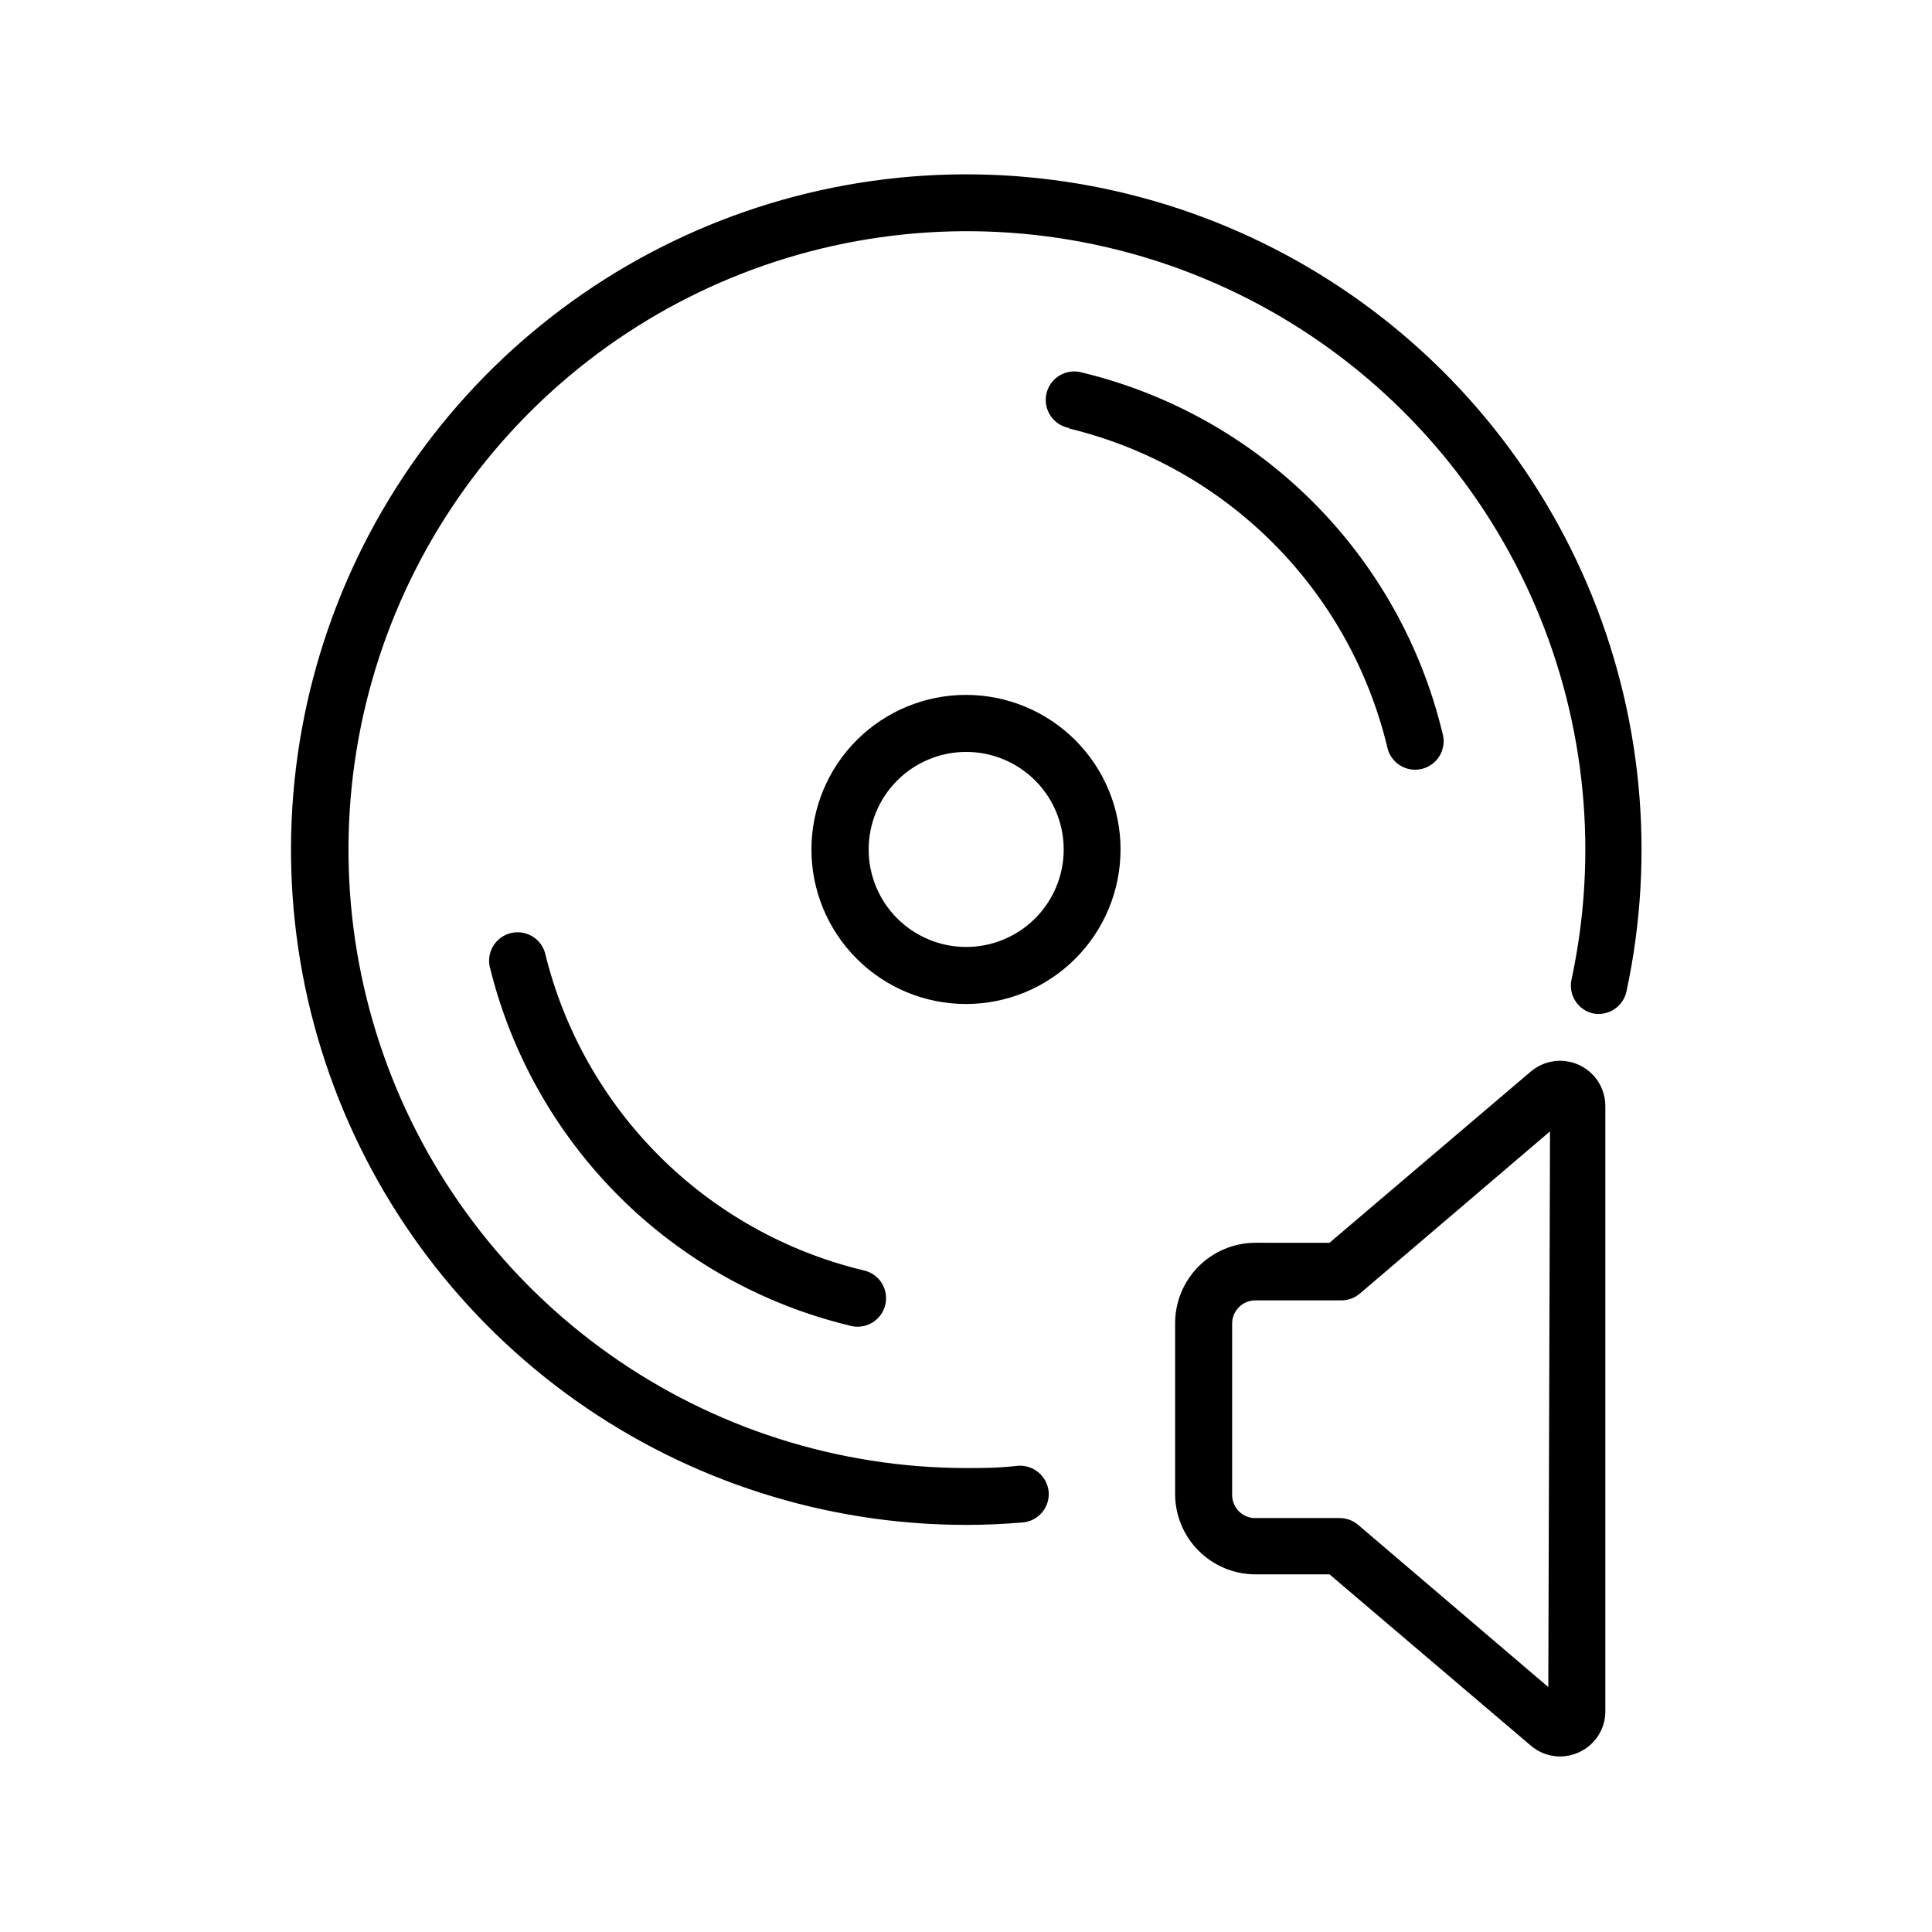
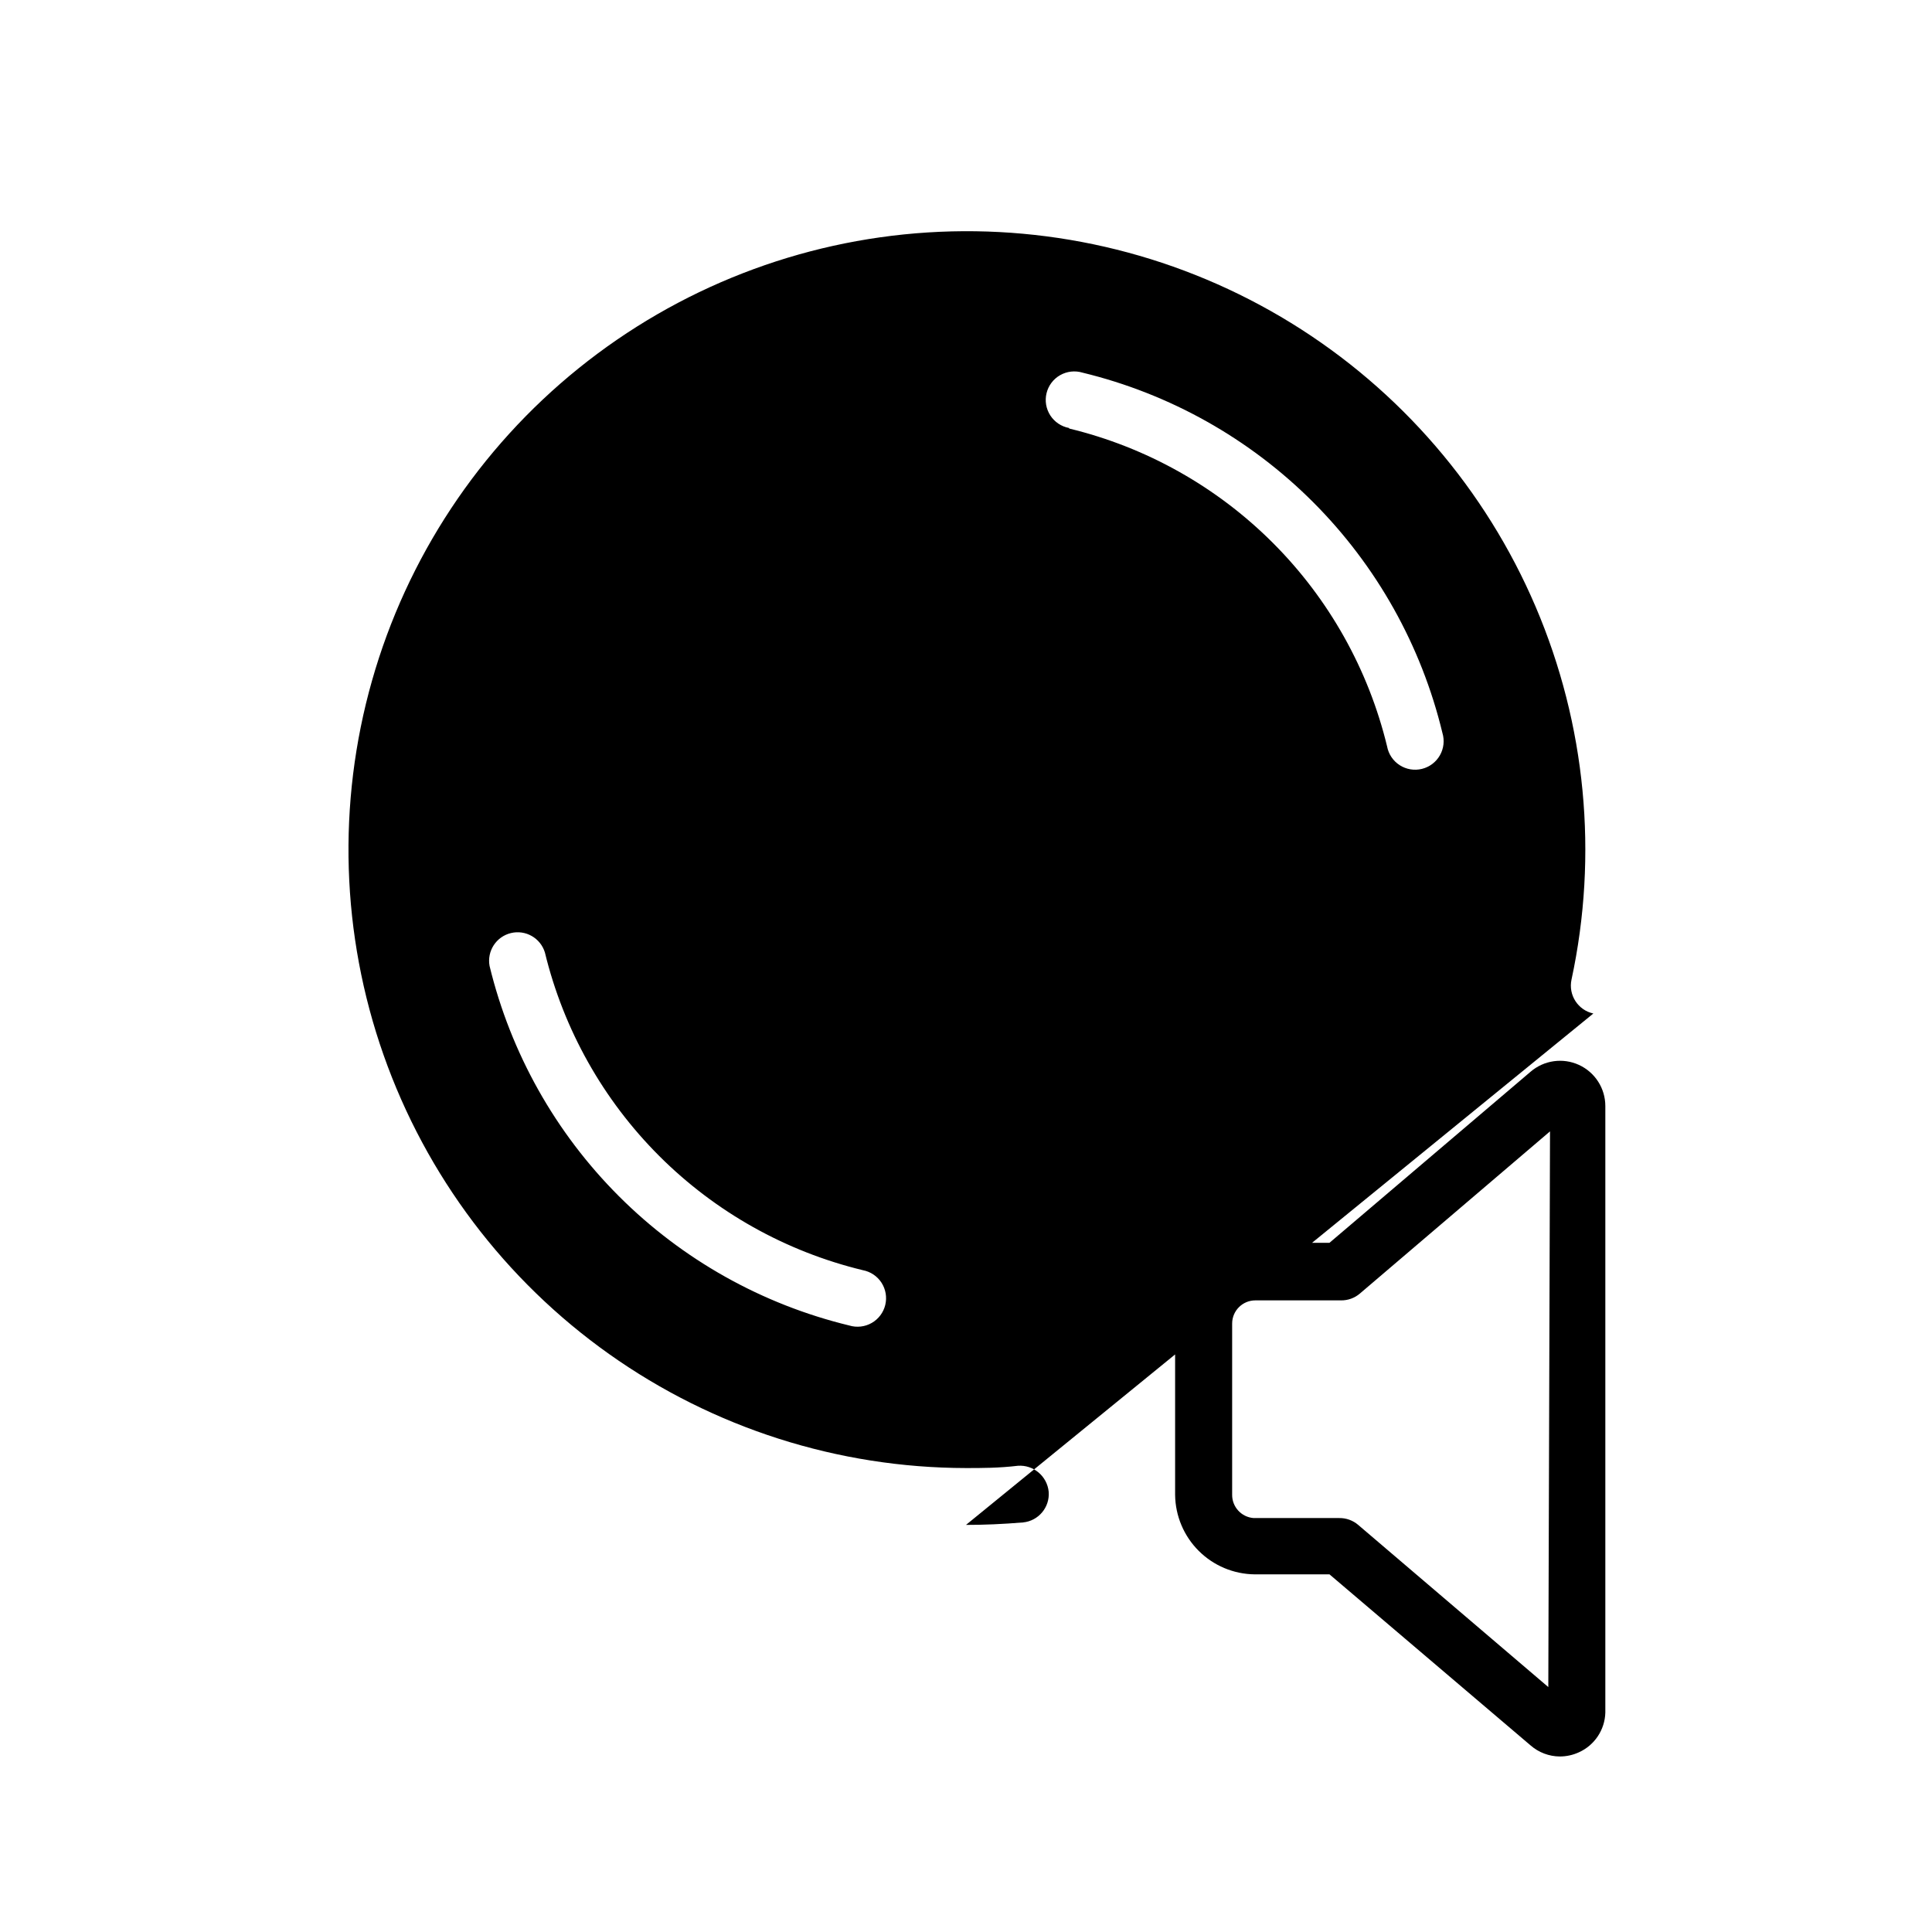
<svg xmlns="http://www.w3.org/2000/svg" fill="#000000" width="800px" height="800px" version="1.1" viewBox="144 144 512 512">
-   <path d="m569.43 597.84v-160.71c0.008-4.688-2.719-8.949-6.977-10.91s-9.266-1.262-12.824 1.793l-53.305 45.344-19.848-0.004c-5.633 0.066-11.012 2.363-14.961 6.387-3.945 4.019-6.137 9.441-6.098 15.078v45.344c0.066 5.562 2.305 10.883 6.238 14.816 3.938 3.938 9.254 6.176 14.82 6.242h19.852l53.305 45.344-0.004-0.004c2.152 1.875 4.906 2.914 7.758 2.926 1.742-0.004 3.461-0.383 5.039-1.109 4.164-1.875 6.883-5.969 7.004-10.531zm-15.113-6.75-50.383-42.977c-1.402-1.199-3.191-1.844-5.039-1.812h-22.672 0.004c-3.238-0.238-5.731-2.953-5.695-6.195v-45.344c0-3.394 2.754-6.148 6.148-6.148h22.672c1.844 0.031 3.633-0.613 5.035-1.812l50.383-42.977zm-113.36-221.93c0.016-10.863-4.289-21.289-11.965-28.98-7.676-7.691-18.094-12.02-28.961-12.027-10.863-0.012-21.289 4.301-28.977 11.977-7.688 7.68-12.012 18.098-12.016 28.965-0.004 10.867 4.309 21.289 11.992 28.973 7.68 7.688 18.102 12.004 28.969 12.004 10.852 0 21.262-4.309 28.945-11.98 7.68-7.668 12-18.074 12.012-28.93zm-66.754 0c-0.012-6.859 2.703-13.445 7.547-18.301s11.422-7.59 18.281-7.594c6.859-0.004 13.441 2.719 18.293 7.57 4.852 4.852 7.574 11.43 7.57 18.293-0.004 6.859-2.738 13.438-7.594 18.281-4.859 4.844-11.441 7.559-18.301 7.547-6.84-0.016-13.391-2.734-18.227-7.57-4.836-4.836-7.559-11.387-7.57-18.227zm-1.562 111.45c2.043 0.379 3.84 1.582 4.969 3.324 1.125 1.746 1.484 3.879 0.992 5.894-0.492 2.019-1.793 3.746-3.598 4.773-1.805 1.031-3.953 1.27-5.938 0.668-23.105-5.594-44.227-17.445-61.039-34.25-16.816-16.805-28.676-37.918-34.285-61.02-0.73-3.945 1.742-7.773 5.641-8.723 3.894-0.953 7.856 1.309 9.023 5.144 4.953 20.414 15.434 39.07 30.293 53.922s33.523 25.324 53.941 30.266zm54.664-223.19c-2.043-0.383-3.84-1.586-4.965-3.328-1.129-1.746-1.488-3.875-0.996-5.894s1.793-3.746 3.598-4.773c1.805-1.027 3.953-1.27 5.941-0.668 23.141 5.606 44.285 17.48 61.113 34.324 16.824 16.844 28.68 38.004 34.258 61.148 0.602 1.988 0.363 4.137-0.668 5.941-1.027 1.805-2.754 3.106-4.773 3.598-2.016 0.492-4.148 0.133-5.894-0.996-1.742-1.125-2.945-2.922-3.324-4.965-4.949-20.426-15.426-39.094-30.285-53.953s-33.527-25.34-53.953-30.285zm138.95 155.17c-4.07-0.879-6.664-4.891-5.793-8.969 7.125-33.125 3.809-67.645-9.496-98.809-13.305-31.164-35.941-57.438-64.793-75.203s-62.504-26.156-96.32-24.008c-33.816 2.148-66.133 14.723-92.508 35.996-26.375 21.273-45.508 50.195-54.762 82.793-9.258 32.594-8.184 67.258 3.074 99.219 11.254 31.957 32.141 59.645 59.781 79.242 27.641 19.598 60.676 30.148 94.562 30.199 4.231 0 8.715 0 13.754-0.605 4.141-0.293 7.762 2.769 8.16 6.902 0.32 4.106-2.703 7.711-6.801 8.113-5.441 0.453-10.328 0.656-15.113 0.656v-0.004c-37.008-0.012-73.102-11.5-103.31-32.879-30.207-21.379-53.043-51.598-65.363-86.492-12.32-34.895-13.52-72.75-3.434-108.36 10.086-35.609 30.965-67.211 59.754-90.457 28.793-23.25 64.086-37 101.02-39.359 36.93-2.356 73.684 6.793 105.2 26.191 31.52 19.395 56.246 48.086 70.777 82.121 14.535 34.031 18.16 71.734 10.379 107.91-0.883 3.977-4.762 6.543-8.77 5.793z" />
+   <path d="m569.43 597.84v-160.71c0.008-4.688-2.719-8.949-6.977-10.91s-9.266-1.262-12.824 1.793l-53.305 45.344-19.848-0.004c-5.633 0.066-11.012 2.363-14.961 6.387-3.945 4.019-6.137 9.441-6.098 15.078v45.344c0.066 5.562 2.305 10.883 6.238 14.816 3.938 3.938 9.254 6.176 14.82 6.242h19.852l53.305 45.344-0.004-0.004c2.152 1.875 4.906 2.914 7.758 2.926 1.742-0.004 3.461-0.383 5.039-1.109 4.164-1.875 6.883-5.969 7.004-10.531zm-15.113-6.75-50.383-42.977c-1.402-1.199-3.191-1.844-5.039-1.812h-22.672 0.004c-3.238-0.238-5.731-2.953-5.695-6.195v-45.344c0-3.394 2.754-6.148 6.148-6.148h22.672c1.844 0.031 3.633-0.613 5.035-1.812l50.383-42.977zm-113.36-221.93c0.016-10.863-4.289-21.289-11.965-28.98-7.676-7.691-18.094-12.02-28.961-12.027-10.863-0.012-21.289 4.301-28.977 11.977-7.688 7.68-12.012 18.098-12.016 28.965-0.004 10.867 4.309 21.289 11.992 28.973 7.68 7.688 18.102 12.004 28.969 12.004 10.852 0 21.262-4.309 28.945-11.98 7.68-7.668 12-18.074 12.012-28.93zm-66.754 0c-0.012-6.859 2.703-13.445 7.547-18.301s11.422-7.59 18.281-7.594c6.859-0.004 13.441 2.719 18.293 7.57 4.852 4.852 7.574 11.43 7.57 18.293-0.004 6.859-2.738 13.438-7.594 18.281-4.859 4.844-11.441 7.559-18.301 7.547-6.84-0.016-13.391-2.734-18.227-7.57-4.836-4.836-7.559-11.387-7.57-18.227zm-1.562 111.45c2.043 0.379 3.84 1.582 4.969 3.324 1.125 1.746 1.484 3.879 0.992 5.894-0.492 2.019-1.793 3.746-3.598 4.773-1.805 1.031-3.953 1.27-5.938 0.668-23.105-5.594-44.227-17.445-61.039-34.25-16.816-16.805-28.676-37.918-34.285-61.02-0.73-3.945 1.742-7.773 5.641-8.723 3.894-0.953 7.856 1.309 9.023 5.144 4.953 20.414 15.434 39.07 30.293 53.922s33.523 25.324 53.941 30.266zm54.664-223.19c-2.043-0.383-3.84-1.586-4.965-3.328-1.129-1.746-1.488-3.875-0.996-5.894s1.793-3.746 3.598-4.773c1.805-1.027 3.953-1.27 5.941-0.668 23.141 5.606 44.285 17.48 61.113 34.324 16.824 16.844 28.68 38.004 34.258 61.148 0.602 1.988 0.363 4.137-0.668 5.941-1.027 1.805-2.754 3.106-4.773 3.598-2.016 0.492-4.148 0.133-5.894-0.996-1.742-1.125-2.945-2.922-3.324-4.965-4.949-20.426-15.426-39.094-30.285-53.953s-33.527-25.34-53.953-30.285zm138.95 155.17c-4.07-0.879-6.664-4.891-5.793-8.969 7.125-33.125 3.809-67.645-9.496-98.809-13.305-31.164-35.941-57.438-64.793-75.203s-62.504-26.156-96.32-24.008c-33.816 2.148-66.133 14.723-92.508 35.996-26.375 21.273-45.508 50.195-54.762 82.793-9.258 32.594-8.184 67.258 3.074 99.219 11.254 31.957 32.141 59.645 59.781 79.242 27.641 19.598 60.676 30.148 94.562 30.199 4.231 0 8.715 0 13.754-0.605 4.141-0.293 7.762 2.769 8.16 6.902 0.32 4.106-2.703 7.711-6.801 8.113-5.441 0.453-10.328 0.656-15.113 0.656v-0.004z" />
</svg>